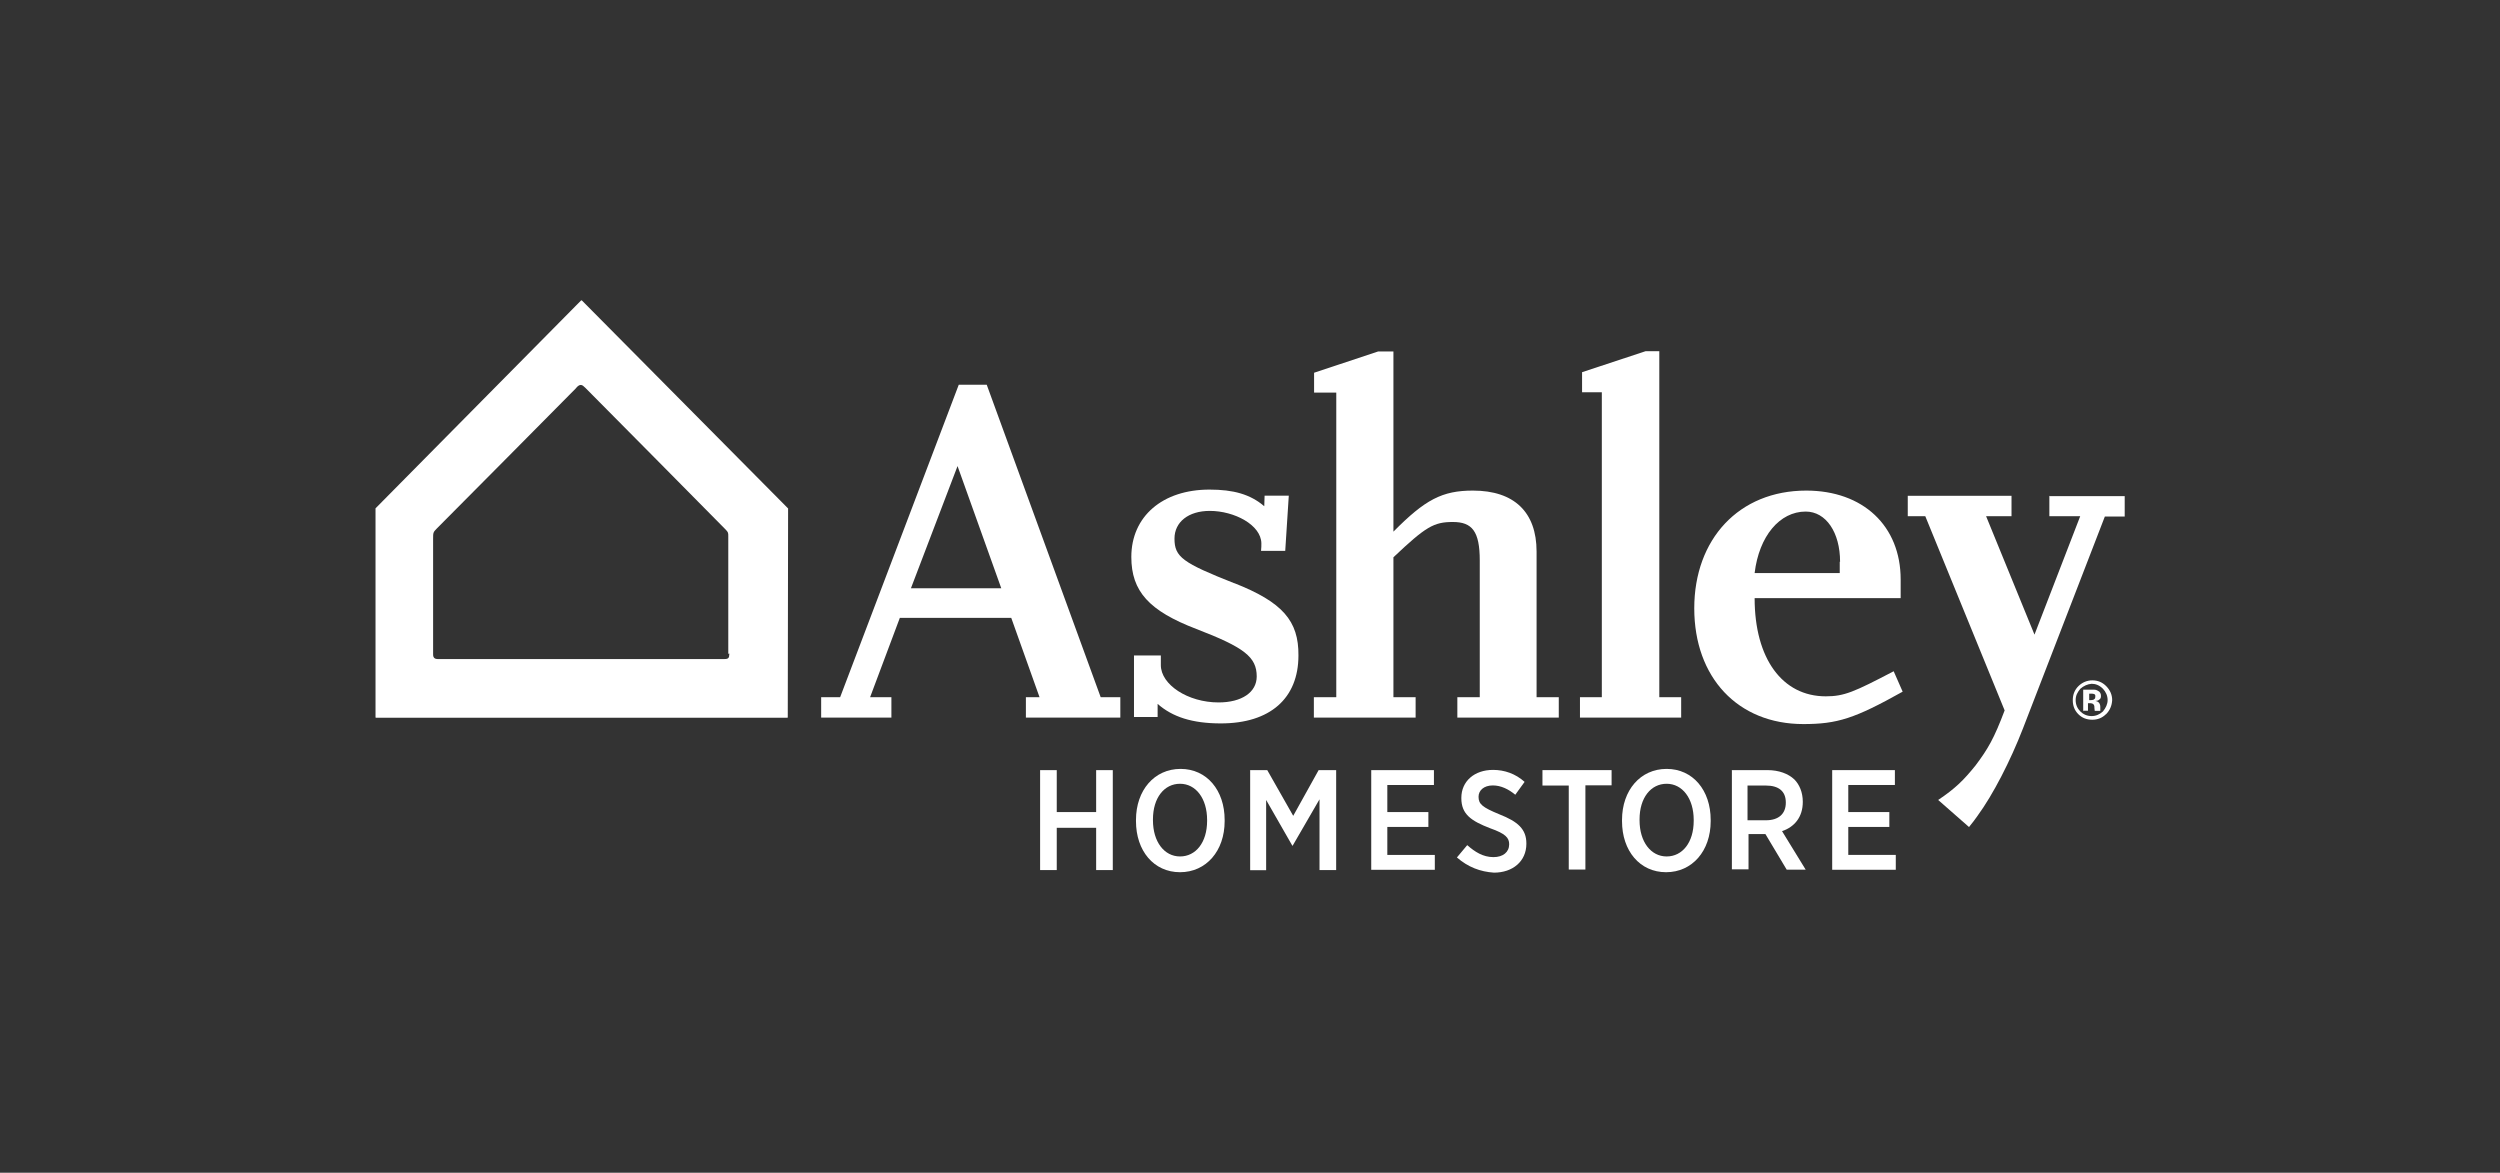
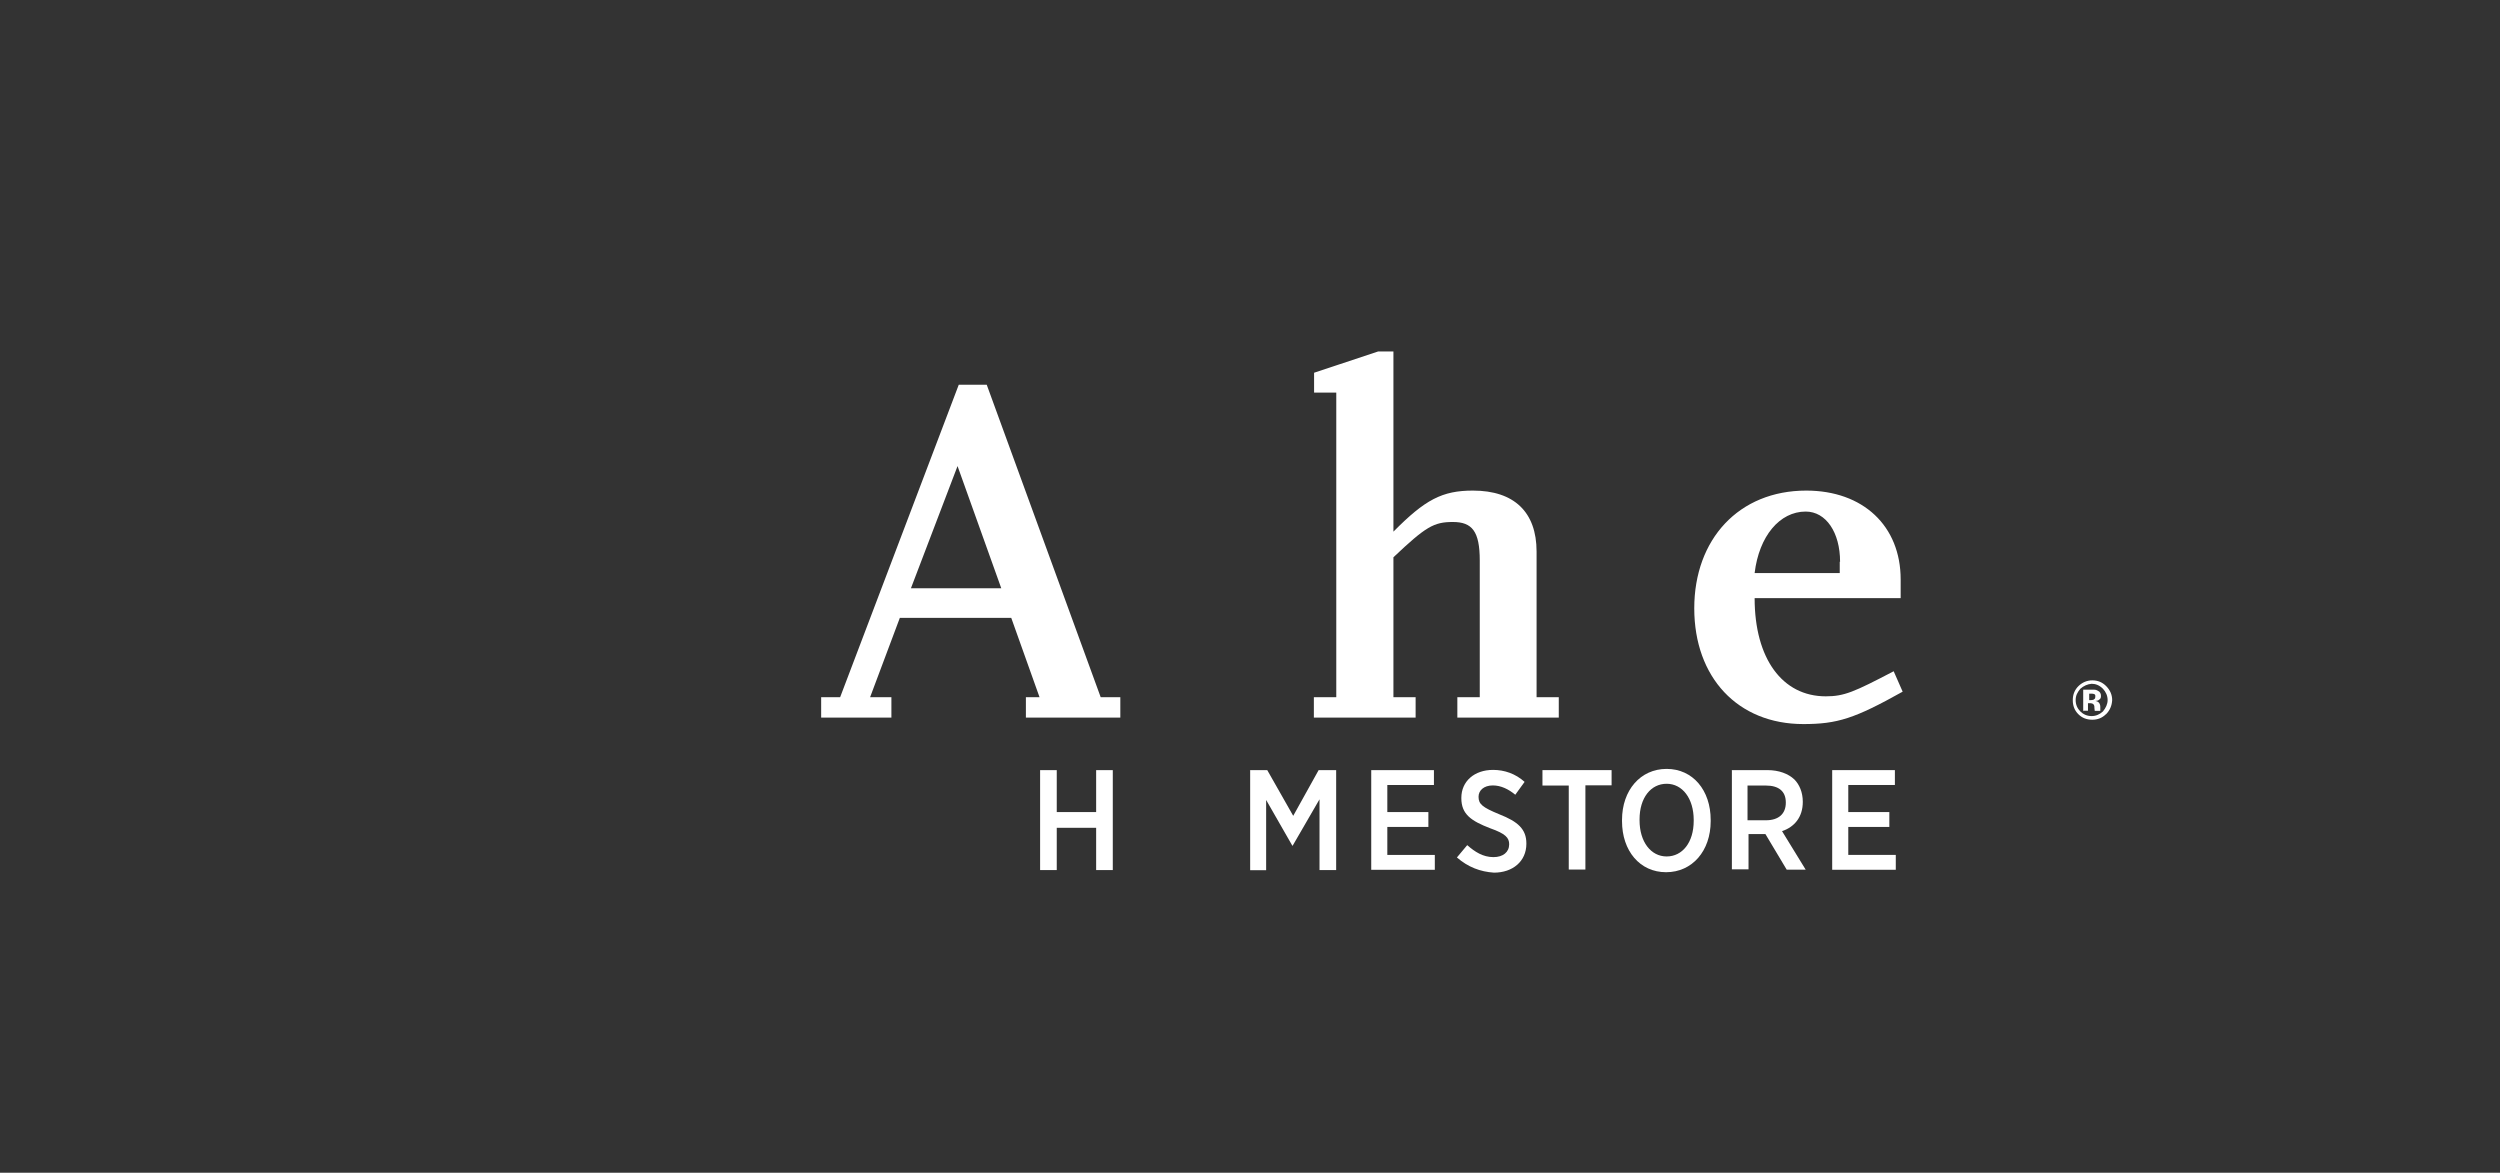
<svg xmlns="http://www.w3.org/2000/svg" id="Layer_1" data-name="Layer 1" viewBox="0 0 225.29 105.68">
  <rect x="0" y="0" width="225.29" height="105.68" fill="#333333" stroke="none" />
  <defs>
    <style>
      .cls-1 {
        fill: #fff;
      }
    </style>
  </defs>
  <path class="cls-1" d="M93.73,69.4h1.5v3.78h3.55v-3.78h1.5v9.01h-1.5v-3.81h-3.55v3.81h-1.5s0-9.01,0-9.01Z" />
-   <path class="cls-1" d="M102.37,74v-.11c0-2.68,1.66-4.6,4.02-4.6s3.97,1.92,3.97,4.6v.11c0,2.68-1.66,4.6-4.02,4.6s-3.97-1.92-3.97-4.6ZM108.78,73.97v-.08c0-1.94-1.02-3.26-2.44-3.26s-2.44,1.26-2.44,3.21v.08c0,1.94,1.02,3.26,2.44,3.26s2.44-1.26,2.44-3.21Z" />
  <path class="cls-1" d="M112.62,69.4h1.58l2.34,4.12,2.29-4.12h1.58v9.01h-1.5v-6.38l-2.42,4.18h-.03l-2.36-4.12v6.33h-1.44v-9.01h-.03Z" />
  <path class="cls-1" d="M123.55,69.4h5.67v1.34h-4.2v2.44h3.7v1.34h-3.7v2.52h4.28v1.34h-5.73v-8.98h-.03Z" />
  <path class="cls-1" d="M131.3,77.26l.92-1.1c.68.6,1.42,1.08,2.36,1.08.87,0,1.42-.45,1.42-1.16,0-.58-.32-.95-1.71-1.44-1.71-.66-2.6-1.26-2.6-2.71v-.03c0-1.5,1.18-2.52,2.86-2.52,1.02,0,2.02.34,2.84,1.08l-.84,1.16c-.6-.5-1.29-.84-2.02-.84-.81,0-1.29.45-1.29,1.02,0,.66.34.95,1.87,1.58,1.68.66,2.44,1.34,2.44,2.63v.03c0,1.58-1.23,2.6-2.92,2.6-1.23-.08-2.34-.5-3.34-1.37h0Z" />
  <path class="cls-1" d="M141.36,70.79h-2.36v-1.39h6.23v1.37h-2.36v7.59h-1.5v-7.57Z" />
  <path class="cls-1" d="M146.17,74v-.11c0-2.68,1.66-4.6,4.02-4.6s3.97,1.92,3.97,4.6v.11c0,2.68-1.66,4.6-4.02,4.6s-3.97-1.92-3.97-4.6ZM152.63,73.97v-.08c0-1.94-1.02-3.26-2.44-3.26s-2.44,1.26-2.44,3.21v.08c0,1.94,1.02,3.26,2.44,3.26s2.44-1.26,2.44-3.21Z" />
  <path class="cls-1" d="M156.02,69.4h3.26c1.02,0,1.87.32,2.42.84.45.45.76,1.16.76,2v.03c0,1.37-.76,2.26-1.87,2.63l2.13,3.47h-1.71l-1.92-3.21h-1.52v3.18h-1.5v-8.93h-.05ZM159.14,73.92c1.16,0,1.79-.6,1.79-1.58v-.03c0-1.02-.66-1.52-1.79-1.52h-1.66v3.13h1.66Z" />
  <path class="cls-1" d="M165.11,69.4h5.65v1.34h-4.2v2.44h3.7v1.34h-3.7v2.52h4.28v1.34h-5.73v-8.98Z" />
-   <path class="cls-1" d="M184.68,44.68v1.84h2.78l-4.12,10.67-4.36-10.67h2.29v-1.84h-9.35v1.84h1.58l7.15,17.5c-.95,2.52-1.5,3.47-2.63,4.97-1.08,1.34-1.84,2.08-3.36,3.1l2.78,2.44c.32-.39.58-.74.76-1,1.42-1.94,2.97-4.97,4.1-7.88l7.38-19.1h1.79v-1.84h-6.75l-.03-.03Z" />
  <path class="cls-1" d="M162.51,65.25c-5.91,0-9.83-4.2-9.83-10.43s4.02-10.61,10.09-10.61c5.12,0,8.51,3.18,8.51,8.01v1.68h-13.16c0,5.46,2.5,8.85,6.41,8.85,1.66,0,2.55-.39,6.12-2.26l.81,1.84c-4.33,2.42-5.88,2.92-8.96,2.92h0ZM165.82,50.62c0-2.63-1.26-4.52-3.1-4.52-2.34,0-4.2,2.21-4.6,5.54h7.67v-1.02h.03Z" />
  <path class="cls-1" d="M99.19,62.83l-10.27-28.16h-2.52l-10.69,28.16h-1.71v1.84h6.33v-1.84h-1.92l2.68-7.15h10.04l2.55,7.15h-1.23v1.84h8.51v-1.84h-1.76ZM82.09,53.01l4.2-11.01,3.94,11.01h-8.14Z" />
-   <path class="cls-1" d="M111.23,52.56c-4.65-1.84-5.39-2.36-5.39-4.02,0-1.5,1.26-2.5,3.18-2.5,2.21,0,4.62,1.26,4.65,2.92,0,.18,0,.45-.03.68h2.18l.32-4.97h-2.18l-.03.95c-1.26-1.08-2.78-1.5-4.94-1.5-4.23,0-7.04,2.42-7.04,6.07,0,3.1,1.6,4.86,5.86,6.49,4.31,1.66,5.44,2.52,5.44,4.28,0,1.42-1.34,2.34-3.44,2.34-2.76,0-5.2-1.6-5.2-3.36v-.87h-2.42v5.54h2.13v-1.18c1.34,1.18,3.13,1.76,5.7,1.76,4.44,0,6.99-2.26,6.99-6.12.03-3.13-1.44-4.81-5.78-6.52h0Z" />
  <path class="cls-1" d="M138.47,49.7c0-3.55-2.02-5.49-5.73-5.49-2.78,0-4.31.81-7.17,3.7v-16.24h-1.37l-5.78,1.92v1.79h2v27.45h-2.02v1.84h9.17v-1.84h-2v-12.61c2.92-2.76,3.63-3.18,5.36-3.18s2.42.84,2.42,3.47v12.32h-2.02v1.84h9.14v-1.84h-2v-13.14h0Z" />
-   <polygon class="cls-1" points="149.53 62.83 149.53 31.65 148.29 31.65 142.57 33.54 142.57 35.35 144.35 35.35 144.35 62.83 142.38 62.83 142.38 64.67 151.5 64.67 151.5 62.83 149.53 62.83" />
-   <path class="cls-1" d="M71.01,45.81l-18.57-18.73s-.03-.03-.08,0l-18.52,18.73v18.84s.03.03.03.03h37.09s.03-.03.03-.03l.03-18.84ZM65.72,58.94c0,.34-.08.45-.42.45h-25.88c-.39,0-.39-.32-.39-.42v-10.43c0-.53,0-.58.34-.92s12.37-12.45,12.51-12.61c.18-.24.34-.32.45-.32.16,0,.26.11.42.26.34.34,12.53,12.64,12.64,12.77.24.24.24.32.24.58v10.61h.11v.03Z" />
  <path class="cls-1" d="M189.78,64.36c-.34.34-.76.5-1.23.5-.5,0-.92-.16-1.26-.5s-.5-.76-.5-1.26c0-.53.18-.95.53-1.29.34-.32.76-.5,1.23-.5.5,0,.92.18,1.26.53s.53.76.53,1.26c-.03.5-.21.92-.55,1.26ZM187.47,62.07c-.26.32-.42.6-.42,1.02s.16.76.42,1.02.6.42,1.02.42c.39,0,.74-.16,1.02-.42.26-.32.42-.66.42-1.02,0-.39-.16-.74-.42-1.02-.32-.32-.66-.45-1.02-.45-.37.03-.71.18-1.02.45ZM187.73,64.09v-1.94h.95c.16,0,.26.03.39.11.18.08.26.26.26.45,0,.16-.03.26-.16.34-.08.08-.18.11-.34.11.11.03.24.08.26.11.11.08.18.24.18.42v.37h-.5c0-.08-.03-.16-.03-.26s0-.18-.03-.24c-.03-.08-.08-.11-.16-.16-.03,0-.11-.03-.18-.03h-.21v.68h-.45v.05ZM188.7,62.54c-.08-.03-.16-.03-.32-.03h-.11v.58h.18c.11,0,.24-.03.26-.08.08-.03.11-.11.11-.24.03-.13-.05-.21-.13-.24h0Z" />
</svg>